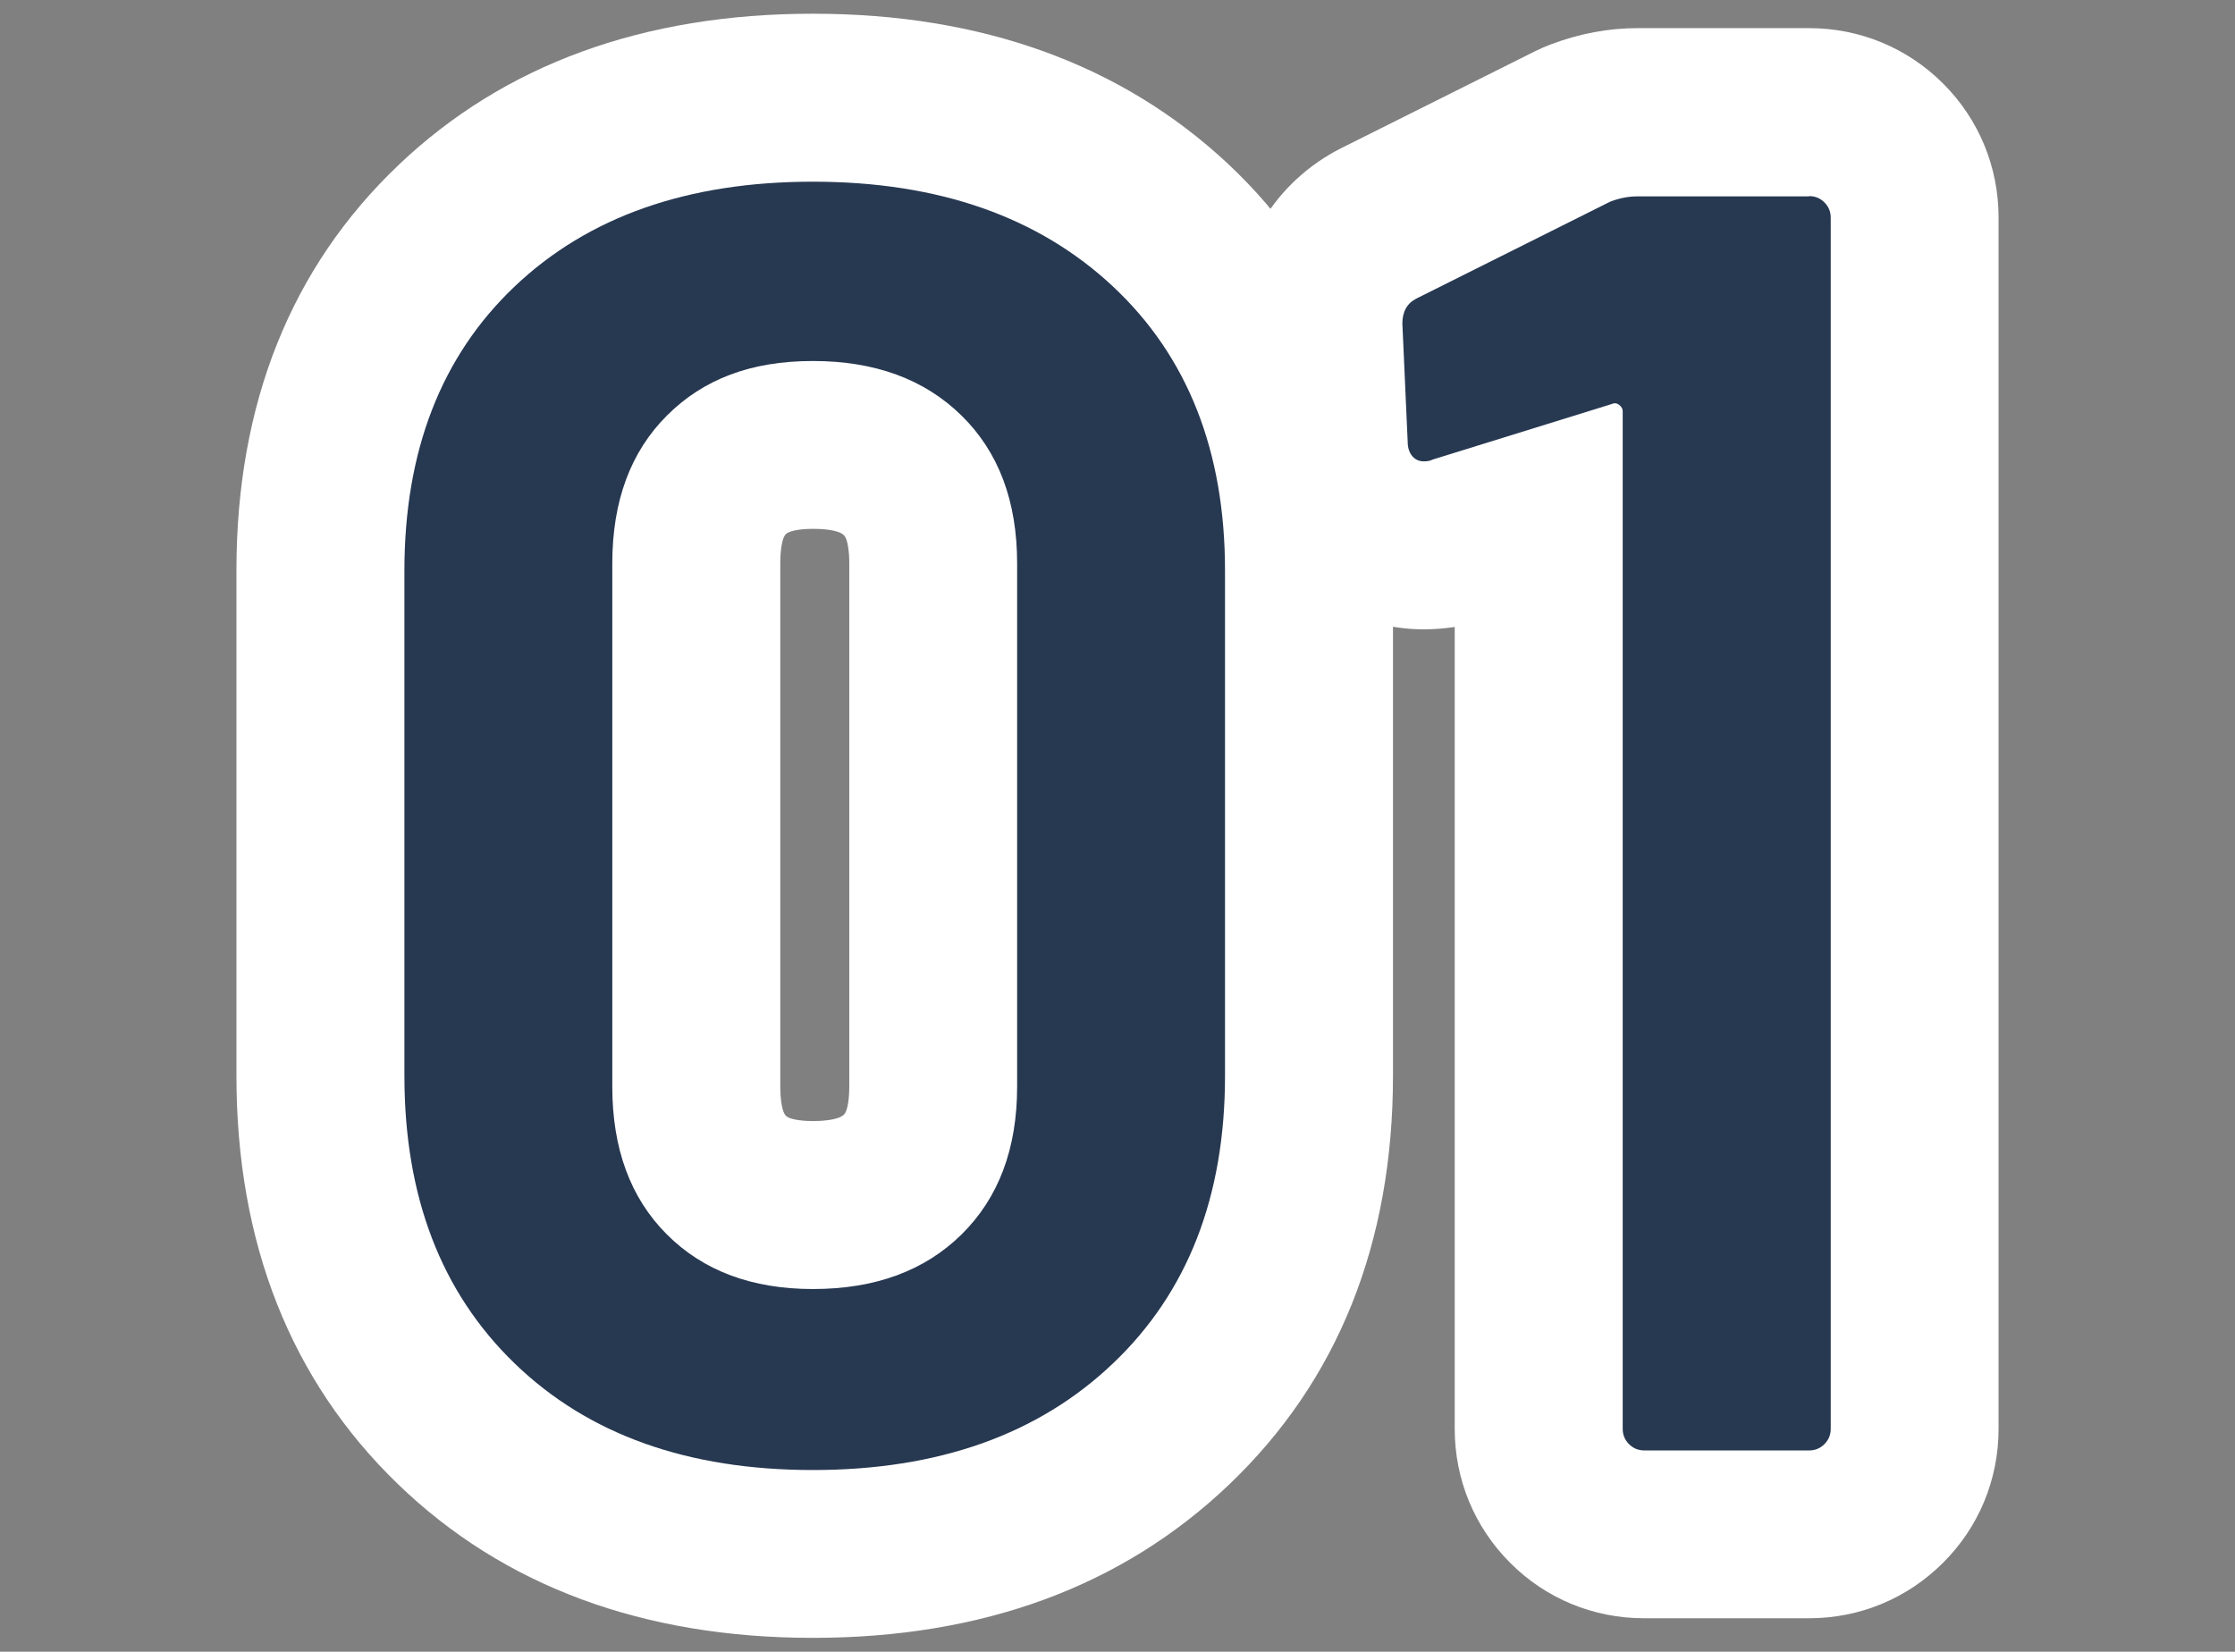
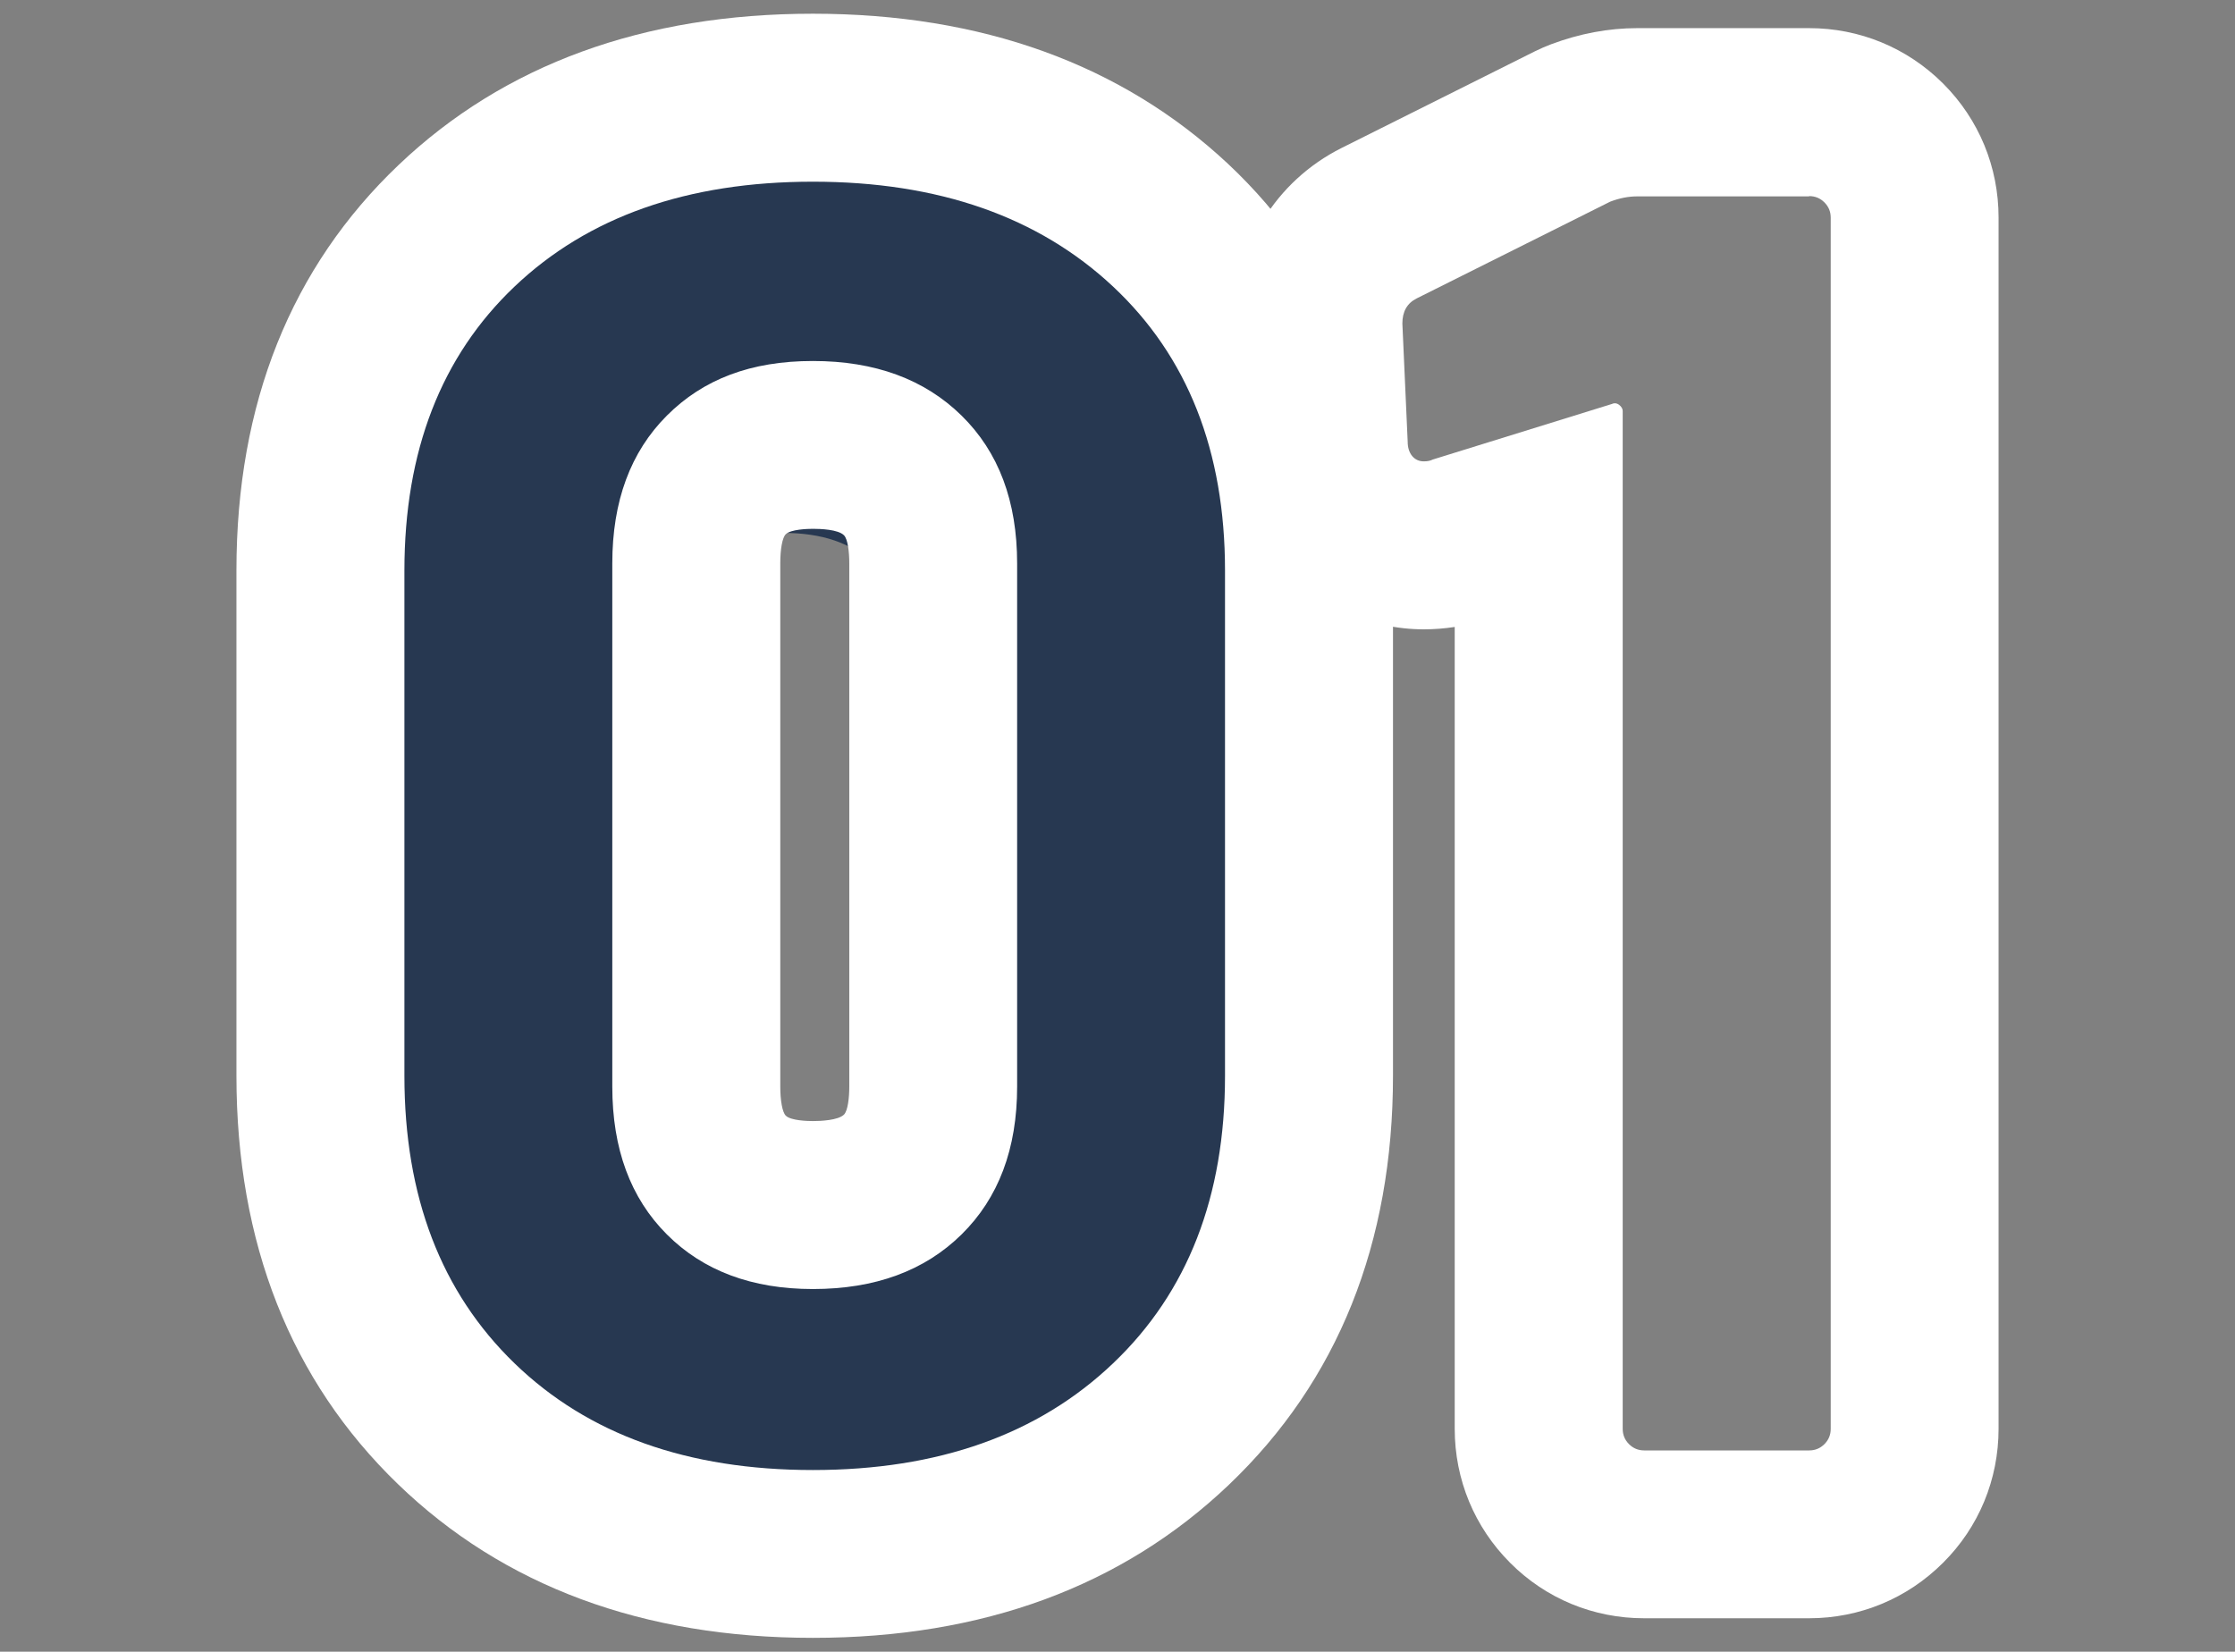
<svg xmlns="http://www.w3.org/2000/svg" id="_レイヤー_2" data-name="レイヤー_2" viewBox="0 0 159.66 118">
  <rect x="0" y="0" width="159.66" height="118" fill="#808080" stroke="none" />
  <defs>
    <style> .cls-1 { fill: #273851; } .cls-2 { fill: #fff; } .cls-3 { fill: none; } </style>
  </defs>
  <g id="_レイヤー_1-2" data-name="レイヤー_1">
    <g>
-       <rect class="cls-3" width="159.66" height="118" />
      <g>
        <g>
-           <path class="cls-1" d="M58.07,111.02c-10.53,0-19.1-3.13-25.48-9.3-6.44-6.23-9.7-14.59-9.7-24.86v-36.1c0-10.2,3.28-18.49,9.74-24.64,6.38-6.07,14.94-9.14,25.45-9.14s19.08,3.06,25.54,9.11c6.57,6.15,9.9,14.45,9.9,24.67v36.1c0,10.29-3.32,18.66-9.86,24.89-6.46,6.15-15.07,9.27-25.58,9.27ZM58.07,31.78c-3.62,0-5.27,1.23-6.19,2.15-.92.92-2.15,2.58-2.15,6.32v37.38c0,3.74,1.22,5.4,2.15,6.32.92.92,2.57,2.15,6.19,2.15s5.46-1.24,6.42-2.18c.93-.92,2.18-2.57,2.18-6.28v-37.38c0-3.71-1.24-5.36-2.18-6.29-1.49-1.47-3.59-2.18-6.41-2.18Z" />
+           <path class="cls-1" d="M58.07,111.02c-10.53,0-19.1-3.13-25.48-9.3-6.44-6.23-9.7-14.59-9.7-24.86v-36.1c0-10.2,3.28-18.49,9.74-24.64,6.38-6.07,14.94-9.14,25.45-9.14s19.08,3.06,25.54,9.11c6.57,6.15,9.9,14.45,9.9,24.67v36.1c0,10.29-3.32,18.66-9.86,24.89-6.46,6.15-15.07,9.27-25.58,9.27ZM58.07,31.78c-3.62,0-5.27,1.23-6.19,2.15-.92.92-2.15,2.58-2.15,6.32v37.38c0,3.74,1.22,5.4,2.15,6.32.92.92,2.57,2.15,6.19,2.15s5.46-1.24,6.42-2.18v-37.38c0-3.71-1.24-5.36-2.18-6.29-1.49-1.47-3.59-2.18-6.41-2.18Z" />
          <path class="cls-2" d="M58.07,12.98c8.96,0,16.11,2.5,21.44,7.49,5.33,4.99,8,11.76,8,20.29v36.1c0,8.62-2.67,15.47-8,20.54-5.33,5.08-12.48,7.62-21.44,7.62s-16.06-2.54-21.31-7.62c-5.25-5.08-7.87-11.92-7.87-20.54v-36.1c0-8.53,2.62-15.3,7.87-20.29,5.25-4.99,12.35-7.49,21.31-7.49M58.07,92.09c4.44,0,7.98-1.3,10.62-3.9,2.64-2.6,3.97-6.12,3.97-10.56v-37.38c0-4.44-1.32-7.96-3.97-10.56-2.65-2.6-6.19-3.9-10.62-3.9s-7.83,1.3-10.43,3.9c-2.6,2.6-3.9,6.12-3.9,10.56v37.38c0,4.44,1.3,7.96,3.9,10.56,2.6,2.6,6.08,3.9,10.43,3.9M58.07.98c-12.1,0-22.05,3.63-29.58,10.79-7.7,7.32-11.6,17.07-11.6,28.98v36.1c0,11.96,3.88,21.77,11.53,29.17,7.54,7.29,17.51,10.99,29.65,10.99s22.1-3.68,29.71-10.93c7.78-7.41,11.73-17.24,11.73-29.24v-36.1c0-11.78-4.08-21.82-11.8-29.05C80.11,4.59,70.13.98,58.07.98h0ZM58.07,80.09c-.37,0-1.59-.03-1.94-.39-.24-.24-.39-1.07-.39-2.08v-37.38c0-1.02.15-1.84.39-2.07.36-.36,1.58-.39,1.95-.39.52,0,1.79.04,2.21.46.28.28.38,1.22.38,2v37.38c0,.79-.1,1.73-.38,2.01-.42.41-1.68.46-2.21.46h0Z" />
        </g>
        <g>
-           <path class="cls-1" d="M117.46,109.61c-2.03,0-3.93-.79-5.35-2.22-1.4-1.39-2.19-3.29-2.19-5.31V36.76l-5.53,1.71c-.83.32-1.73.48-2.68.48-2.12,0-4.11-.93-5.45-2.56-1.07-1.28-1.66-2.9-1.7-4.67l-.38-8.35c0-.09,0-.18,0-.27,0-3.12,1.62-5.8,4.34-7.16l13.83-6.91c.19-.09.38-.18.57-.25,1.36-.51,2.71-.77,4.03-.77h12.29c2.01,0,3.9.78,5.32,2.2,1.44,1.44,2.22,3.33,2.22,5.34v86.53c0,2.02-.78,3.91-2.21,5.33-1.42,1.42-3.31,2.2-5.33,2.2h-11.78Z" />
          <path class="cls-2" d="M129.24,14.01c.43,0,.79.15,1.09.45.3.3.45.66.45,1.09v86.53c0,.43-.15.79-.45,1.09-.3.3-.66.45-1.09.45h-11.78c-.43,0-.79-.15-1.09-.45-.3-.3-.45-.66-.45-1.09V29.37c0-.17-.09-.32-.26-.45-.1-.08-.21-.11-.31-.11-.07,0-.14.02-.2.05l-12.8,3.97c-.17.09-.38.13-.64.13-.34,0-.62-.13-.83-.38-.21-.26-.32-.6-.32-1.02l-.38-8.45c0-.85.34-1.45,1.02-1.79l13.82-6.91c.68-.26,1.32-.38,1.92-.38h12.29M129.24,2.01h-12.29c-2.04,0-4.11.39-6.14,1.15-.39.15-.77.31-1.15.5l-13.82,6.91c-4.73,2.37-7.66,7.16-7.66,12.53,0,.18,0,.36.01.55l.38,8.28c.08,3.1,1.14,5.96,3.07,8.3h0c2.49,3.01,6.16,4.73,10.07,4.73.75,0,1.49-.06,2.21-.17v57.29c0,3.62,1.41,7.02,3.96,9.57,2.55,2.56,5.95,3.96,9.57,3.96h11.78c3.62,0,7.02-1.41,9.58-3.97,2.55-2.54,3.96-5.94,3.96-9.57V15.54c0-3.61-1.4-7-3.94-9.55-.01-.01-.03-.03-.04-.04-2.55-2.54-5.95-3.94-9.55-3.94h0Z" />
        </g>
      </g>
    </g>
  </g>
</svg>